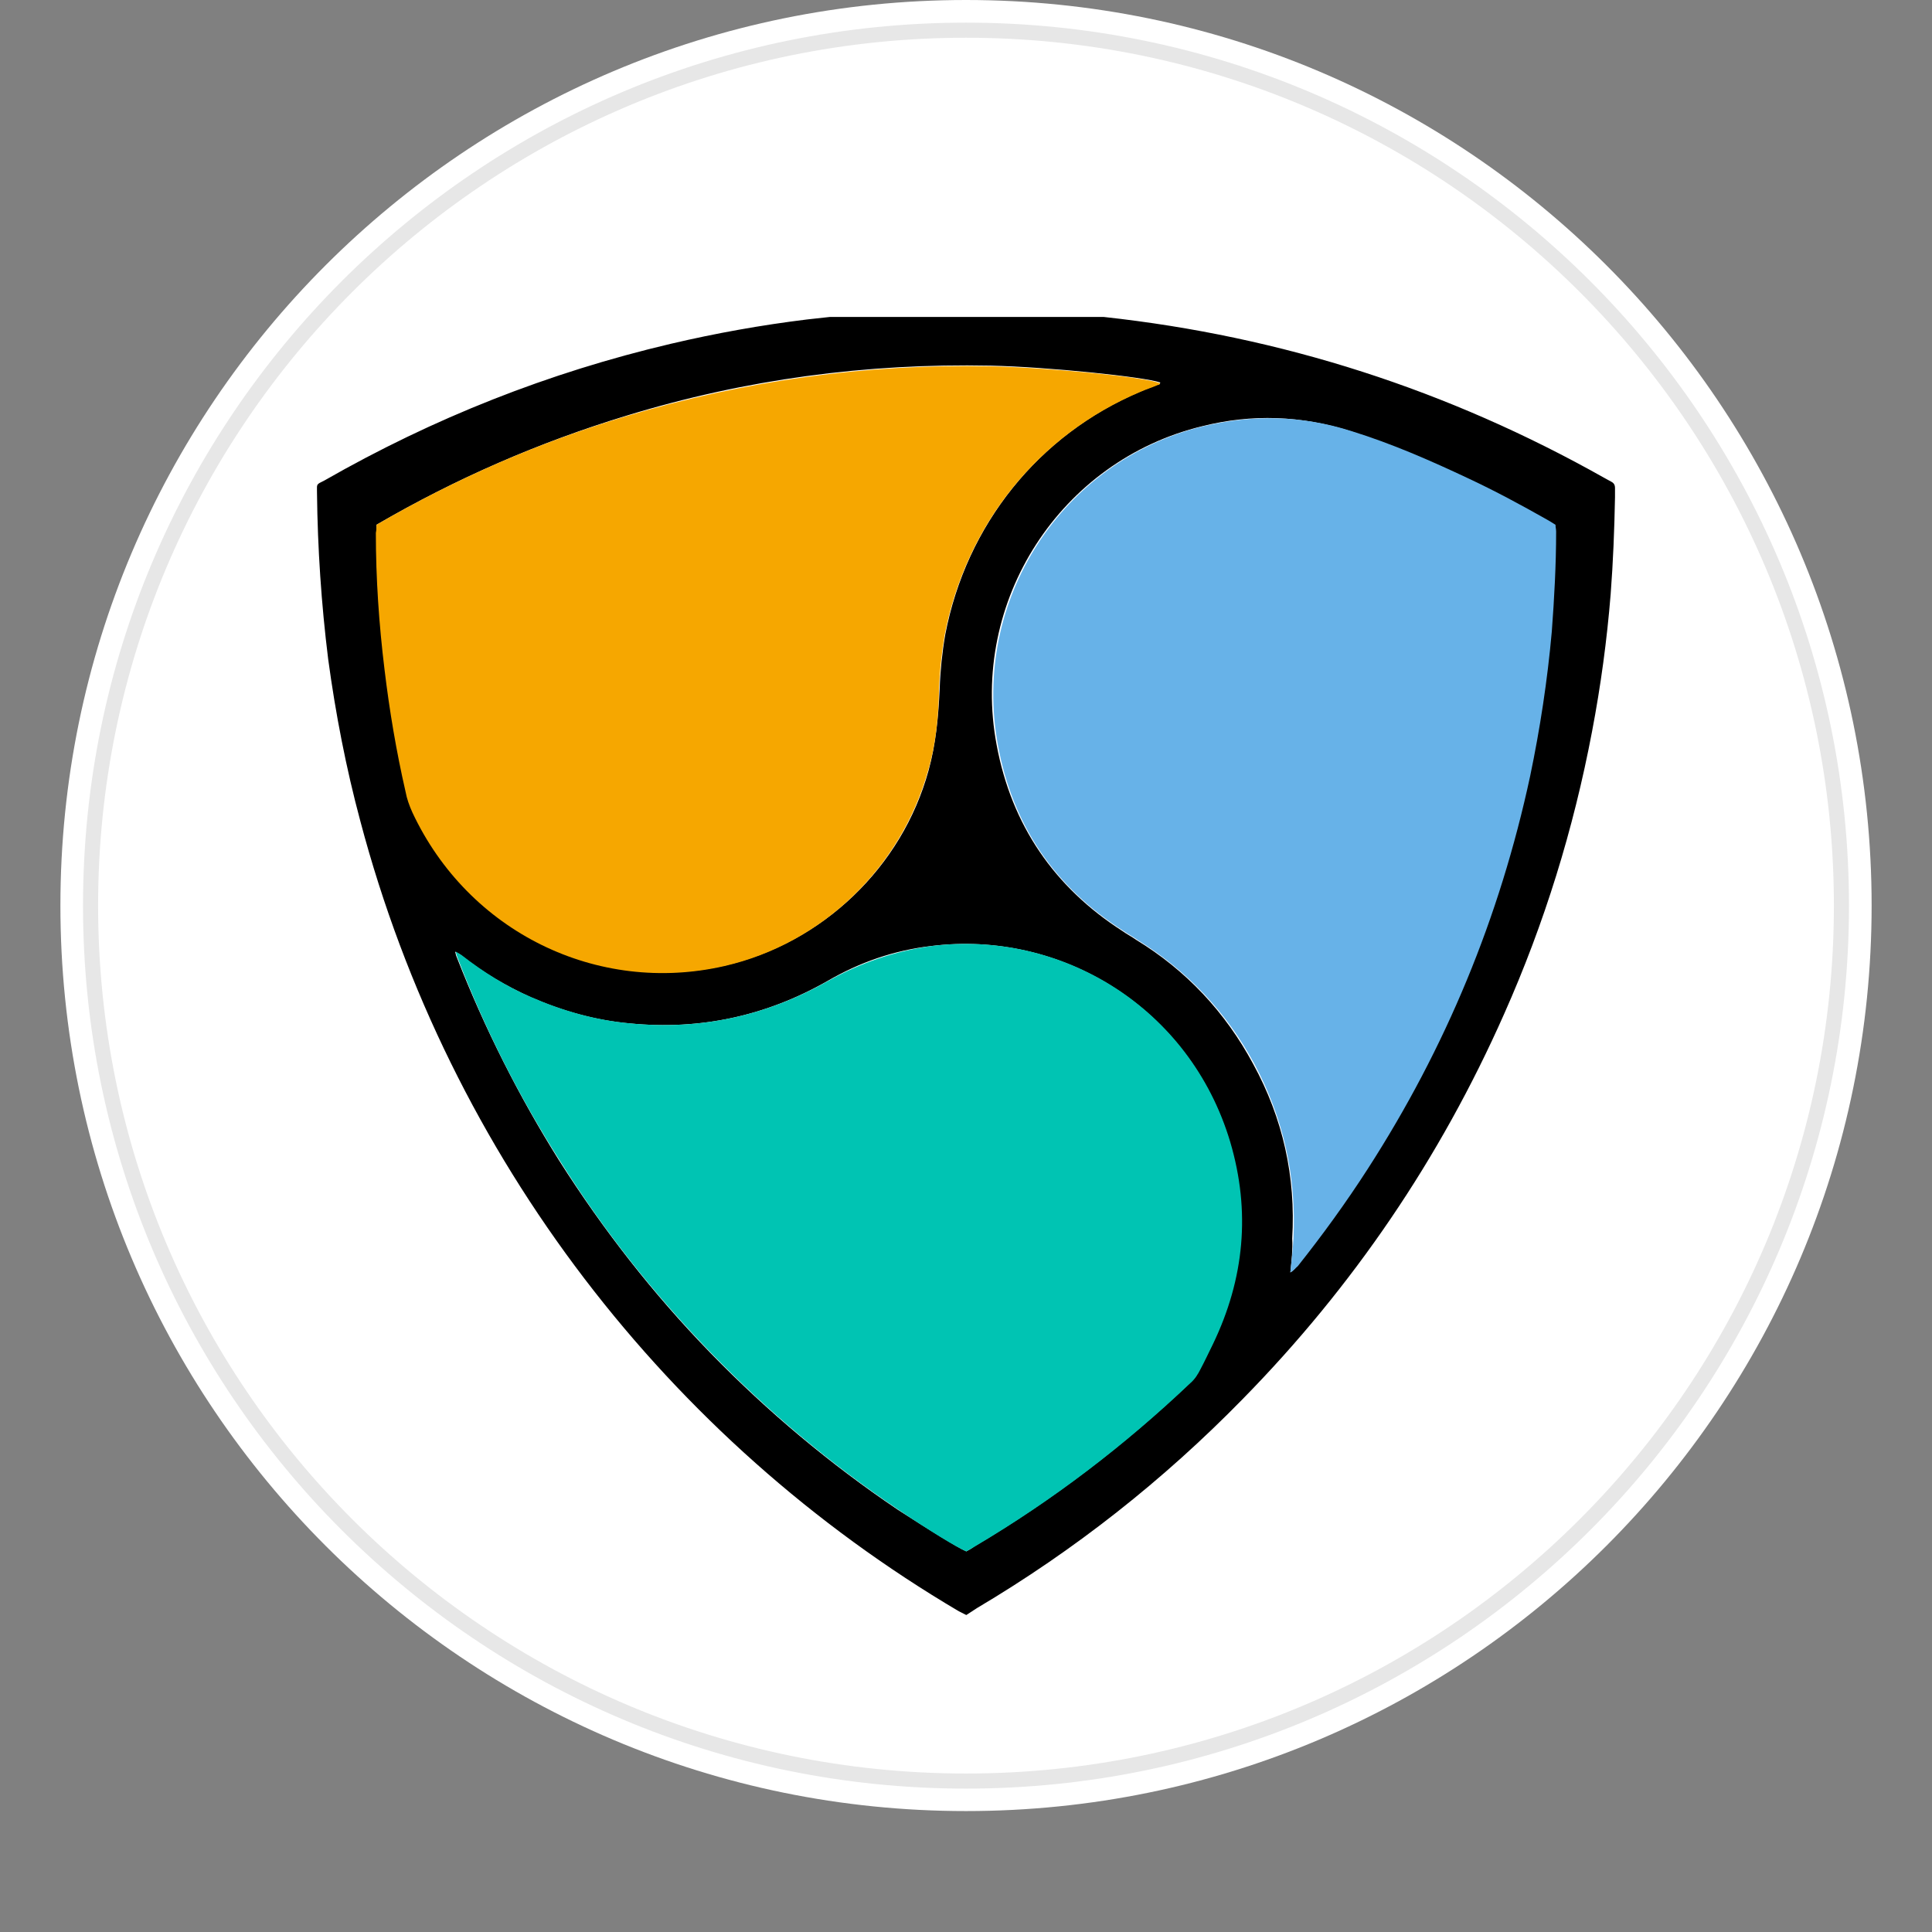
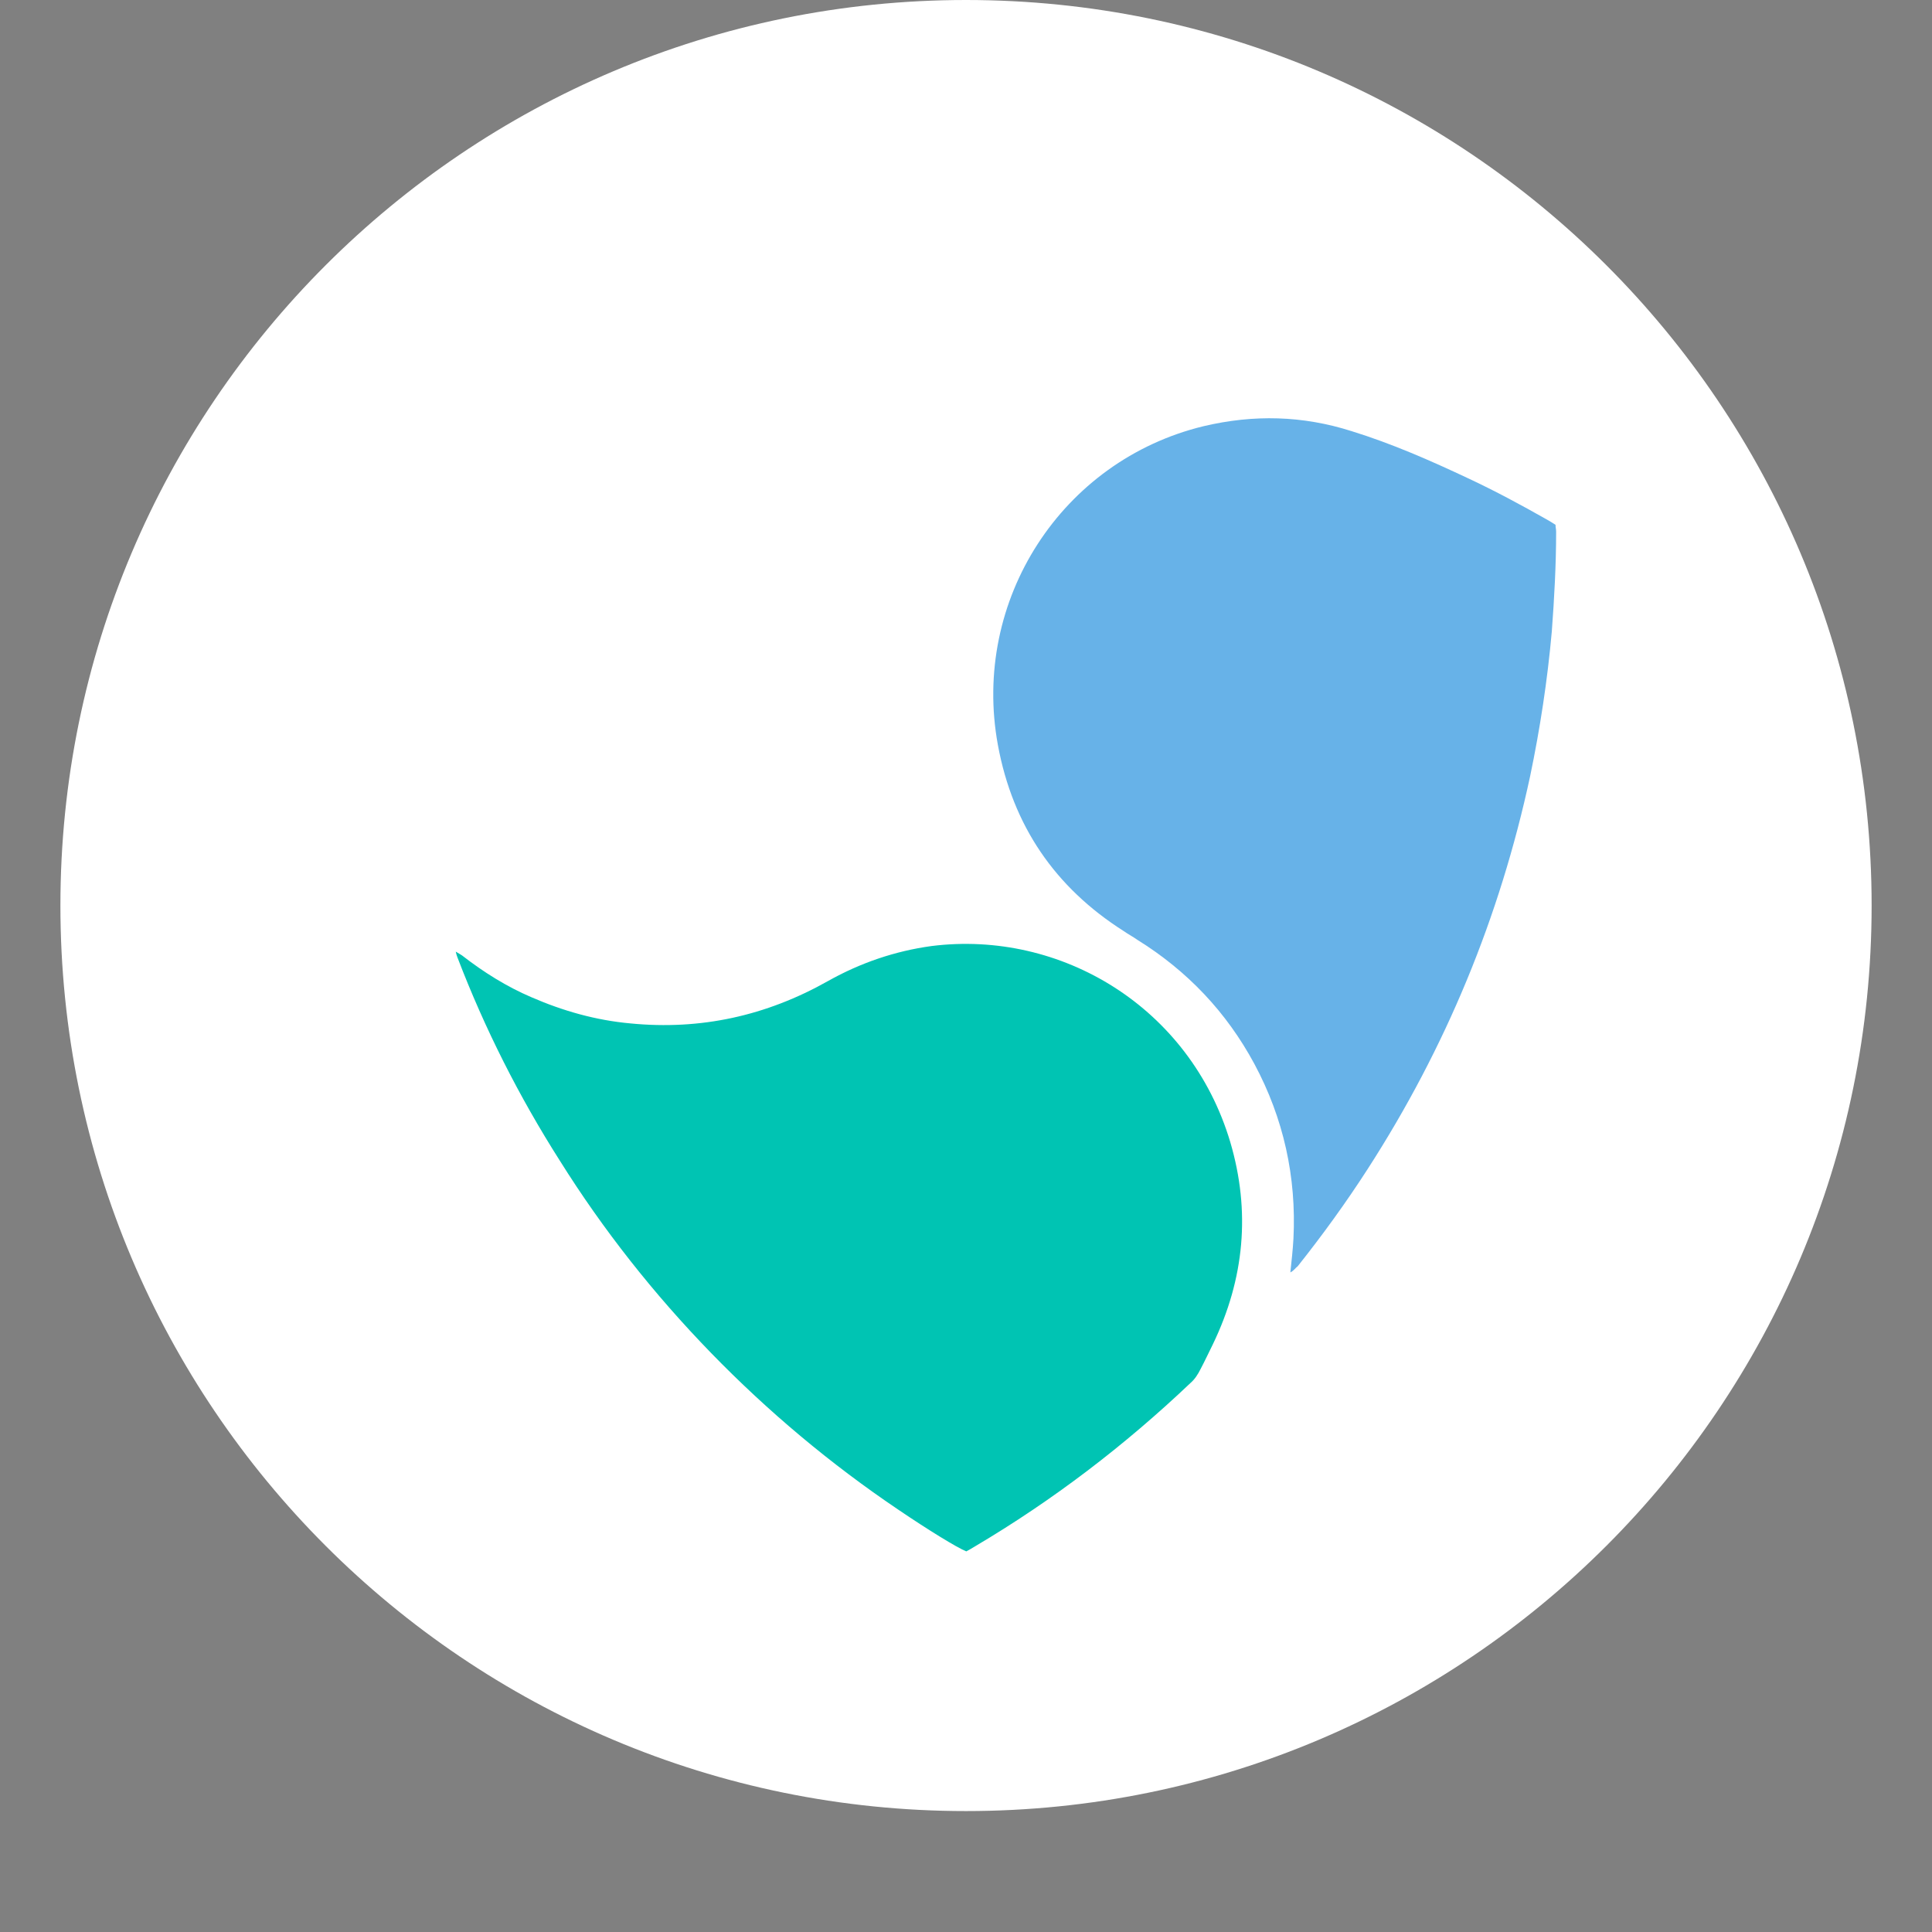
<svg xmlns="http://www.w3.org/2000/svg" width="128" height="128" viewBox="0 0 128 128" fill="none">
  <rect x="0" y="0" width="128" height="128" fill="#808080" stroke="none" />
  <path d="M124 59.994C124 93.127 97.139 119.988 64.001 119.988C30.863 119.988 4.002 93.127 4.002 59.994C4.002 26.861 30.863 0 64.001 0C97.139 0 124 26.859 124 59.994Z" fill="white" />
  <g clip-path="url(#clip0)">
-     <path d="M64.02 107L63.528 106.752C44.317 95.423 29.786 76.734 23.875 54.408C22.931 50.893 22.233 47.296 21.741 43.658C21.289 40.019 21.043 36.339 21.002 32.66C21.002 32.039 20.919 32.122 21.494 31.833C28.719 27.698 36.354 24.68 44.44 22.778C47.437 22.075 50.433 21.537 53.471 21.165C57.658 20.669 61.845 20.462 66.073 20.545C68.454 20.586 70.793 20.752 73.133 21C84.914 22.282 95.956 25.837 106.3 31.667C106.464 31.75 106.588 31.833 106.752 31.915C106.916 31.998 106.998 32.122 106.998 32.329V32.949C106.957 35.099 106.875 37.208 106.711 39.358C106.464 42.417 106.054 45.435 105.479 48.454C104.248 54.945 102.319 61.188 99.65 67.183C95.422 76.734 89.635 85.252 82.328 92.694C77.074 98.069 71.204 102.7 64.718 106.545C64.472 106.71 64.267 106.834 64.02 107V107ZM24.942 34.768V35.264C24.942 38.283 25.148 41.342 25.517 44.319C25.845 47.048 26.297 49.735 26.913 52.423C27.036 52.878 27.159 53.333 27.364 53.787C31.058 61.684 39.597 65.902 48.053 63.959C54.497 62.47 59.751 57.467 61.516 51.059C62.009 49.281 62.173 47.461 62.255 45.642C62.296 44.443 62.419 43.244 62.625 42.045C64.02 34.768 68.823 28.773 75.596 25.92C75.966 25.755 76.376 25.631 76.745 25.465C76.787 25.424 76.869 25.424 76.869 25.341C75.801 24.969 69.439 24.308 65.621 24.225C57.412 24.059 49.366 25.134 41.526 27.533C35.697 29.31 30.197 31.709 24.942 34.768V34.768ZM85.489 84.301C85.694 84.177 85.817 84.011 85.899 83.887C87.541 81.82 89.101 79.67 90.538 77.437C95.669 69.416 99.281 60.775 101.292 51.431C101.99 48.247 102.442 45.063 102.729 41.838C102.934 39.647 103.016 37.456 103.016 35.223C103.016 35.058 103.016 34.934 102.975 34.768L102.36 34.396C100.677 33.445 98.953 32.535 97.229 31.709C94.684 30.509 92.139 29.434 89.47 28.566C86.228 27.533 82.944 27.409 79.66 28.235C70.26 30.509 64.226 39.812 66.032 49.363C67.017 54.656 69.849 58.79 74.365 61.684C74.652 61.891 74.98 62.057 75.268 62.263C78.593 64.289 81.179 67.059 83.026 70.491C84.996 74.088 85.858 77.975 85.612 82.068C85.653 82.771 85.571 83.515 85.489 84.301V84.301ZM64.02 102.783C64.185 102.7 64.39 102.576 64.554 102.452C69.726 99.392 74.488 95.754 78.839 91.619C79.126 91.371 79.332 91.04 79.496 90.71C79.783 90.172 80.07 89.593 80.317 89.056C82.369 84.756 82.821 80.29 81.466 75.659C78.798 66.729 70.26 61.602 61.681 62.677C59.218 62.966 56.96 63.752 54.825 64.992C50.762 67.308 46.411 68.258 41.731 67.804C39.432 67.597 37.257 66.977 35.163 66.067C33.521 65.323 31.962 64.413 30.566 63.297C30.484 63.214 30.361 63.173 30.155 63.049C30.197 63.256 30.238 63.38 30.279 63.462C32.126 68.176 34.383 72.641 37.052 76.9C39.966 81.489 43.291 85.748 47.067 89.635C50.844 93.521 54.99 96.994 59.464 100.012C61.516 101.335 63.446 102.534 64.02 102.783V102.783Z" fill="black" />
-     <path d="M24.942 34.768C30.197 31.709 35.697 29.311 41.485 27.574C49.366 25.218 57.371 24.101 65.58 24.267C69.398 24.349 75.76 24.969 76.828 25.383C76.869 25.465 76.787 25.507 76.704 25.507C76.335 25.672 75.925 25.796 75.555 25.962C68.782 28.815 63.98 34.81 62.584 42.087C62.379 43.286 62.255 44.485 62.214 45.684C62.173 47.503 62.009 49.322 61.475 51.1C59.669 57.509 54.456 62.512 48.012 64C39.556 65.943 31.018 61.726 27.323 53.829C27.118 53.374 26.954 52.919 26.872 52.465C26.256 49.777 25.804 47.09 25.476 44.361C25.107 41.343 24.901 38.324 24.901 35.306C24.942 35.099 24.942 34.975 24.942 34.768V34.768Z" fill="#F6A700" />
    <path d="M85.489 84.301C85.571 83.515 85.653 82.812 85.694 82.068C85.899 77.975 85.037 74.088 83.108 70.491C81.26 67.06 78.674 64.331 75.35 62.264C75.062 62.057 74.734 61.891 74.446 61.685C69.89 58.79 67.099 54.697 66.114 49.364C64.349 39.771 70.342 30.51 79.742 28.236C83.067 27.45 86.309 27.533 89.552 28.566C92.22 29.393 94.765 30.51 97.31 31.709C99.076 32.536 100.758 33.445 102.441 34.396C102.647 34.52 102.811 34.603 103.057 34.768C103.057 34.934 103.098 35.058 103.098 35.223C103.098 37.414 102.975 39.647 102.811 41.839C102.524 45.063 102.031 48.288 101.374 51.431C99.363 60.775 95.792 69.416 90.62 77.438C89.183 79.67 87.623 81.82 85.981 83.888C85.817 84.012 85.735 84.177 85.489 84.301V84.301Z" fill="#67B2E8" />
    <path d="M64.02 102.783C63.404 102.535 61.516 101.377 59.505 100.013C55.031 96.994 50.885 93.521 47.108 89.635C43.332 85.748 39.966 81.49 37.092 76.9C34.383 72.641 32.126 68.176 30.319 63.463C30.278 63.339 30.237 63.256 30.196 63.049C30.401 63.173 30.484 63.215 30.607 63.297C32.044 64.413 33.562 65.365 35.204 66.067C37.298 66.977 39.473 67.597 41.772 67.804C46.41 68.259 50.762 67.308 54.866 64.992C57.001 63.793 59.3 63.008 61.721 62.677C70.301 61.602 78.839 66.729 81.507 75.66C82.862 80.249 82.451 84.715 80.358 89.056C80.07 89.635 79.824 90.172 79.537 90.71C79.372 91.04 79.167 91.371 78.88 91.619C74.529 95.754 69.767 99.392 64.595 102.452C64.39 102.576 64.184 102.7 64.02 102.783Z" fill="#00C4B3" />
  </g>
-   <path d="M64 118C96.032 118 122 92.032 122 60C122 27.968 96.032 2 64 2C31.968 2 6 27.968 6 60C6 92.032 31.968 118 64 118Z" stroke="black" stroke-opacity="0.097" />
  <defs>
    <clipPath id="clip0">
      <rect width="86" height="86" fill="white" transform="translate(21 21)" />
    </clipPath>
  </defs>
</svg>